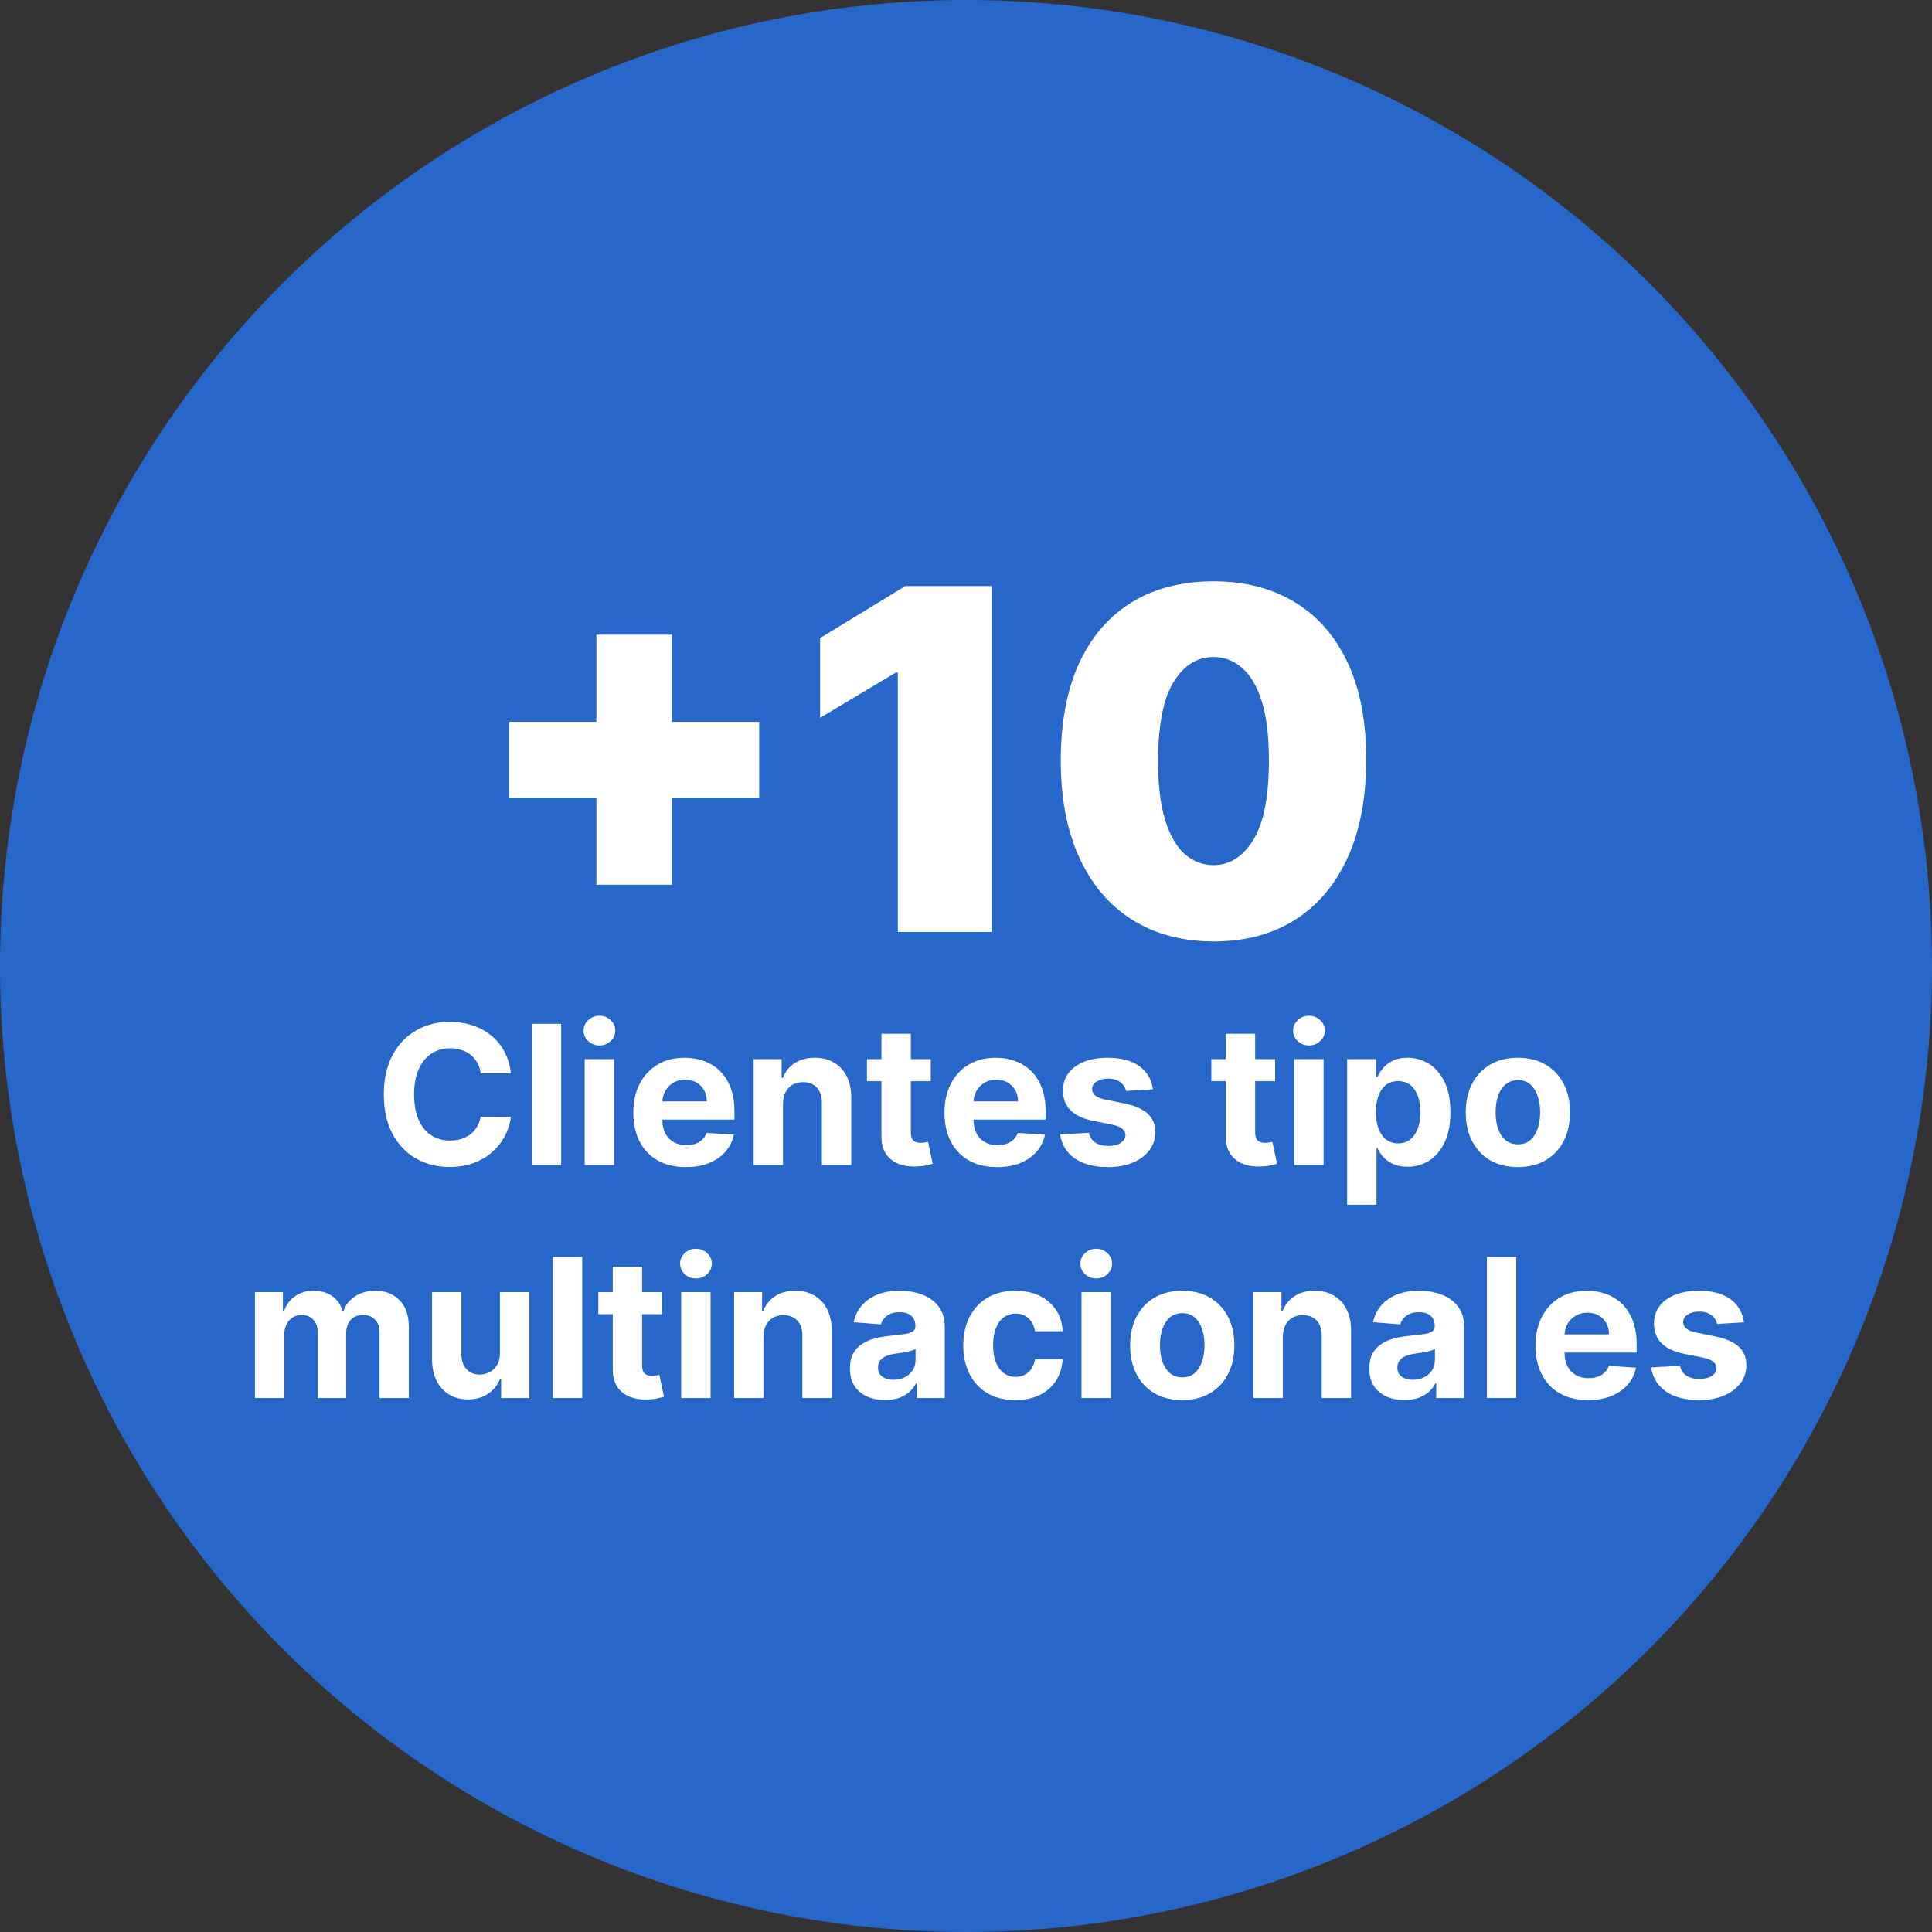
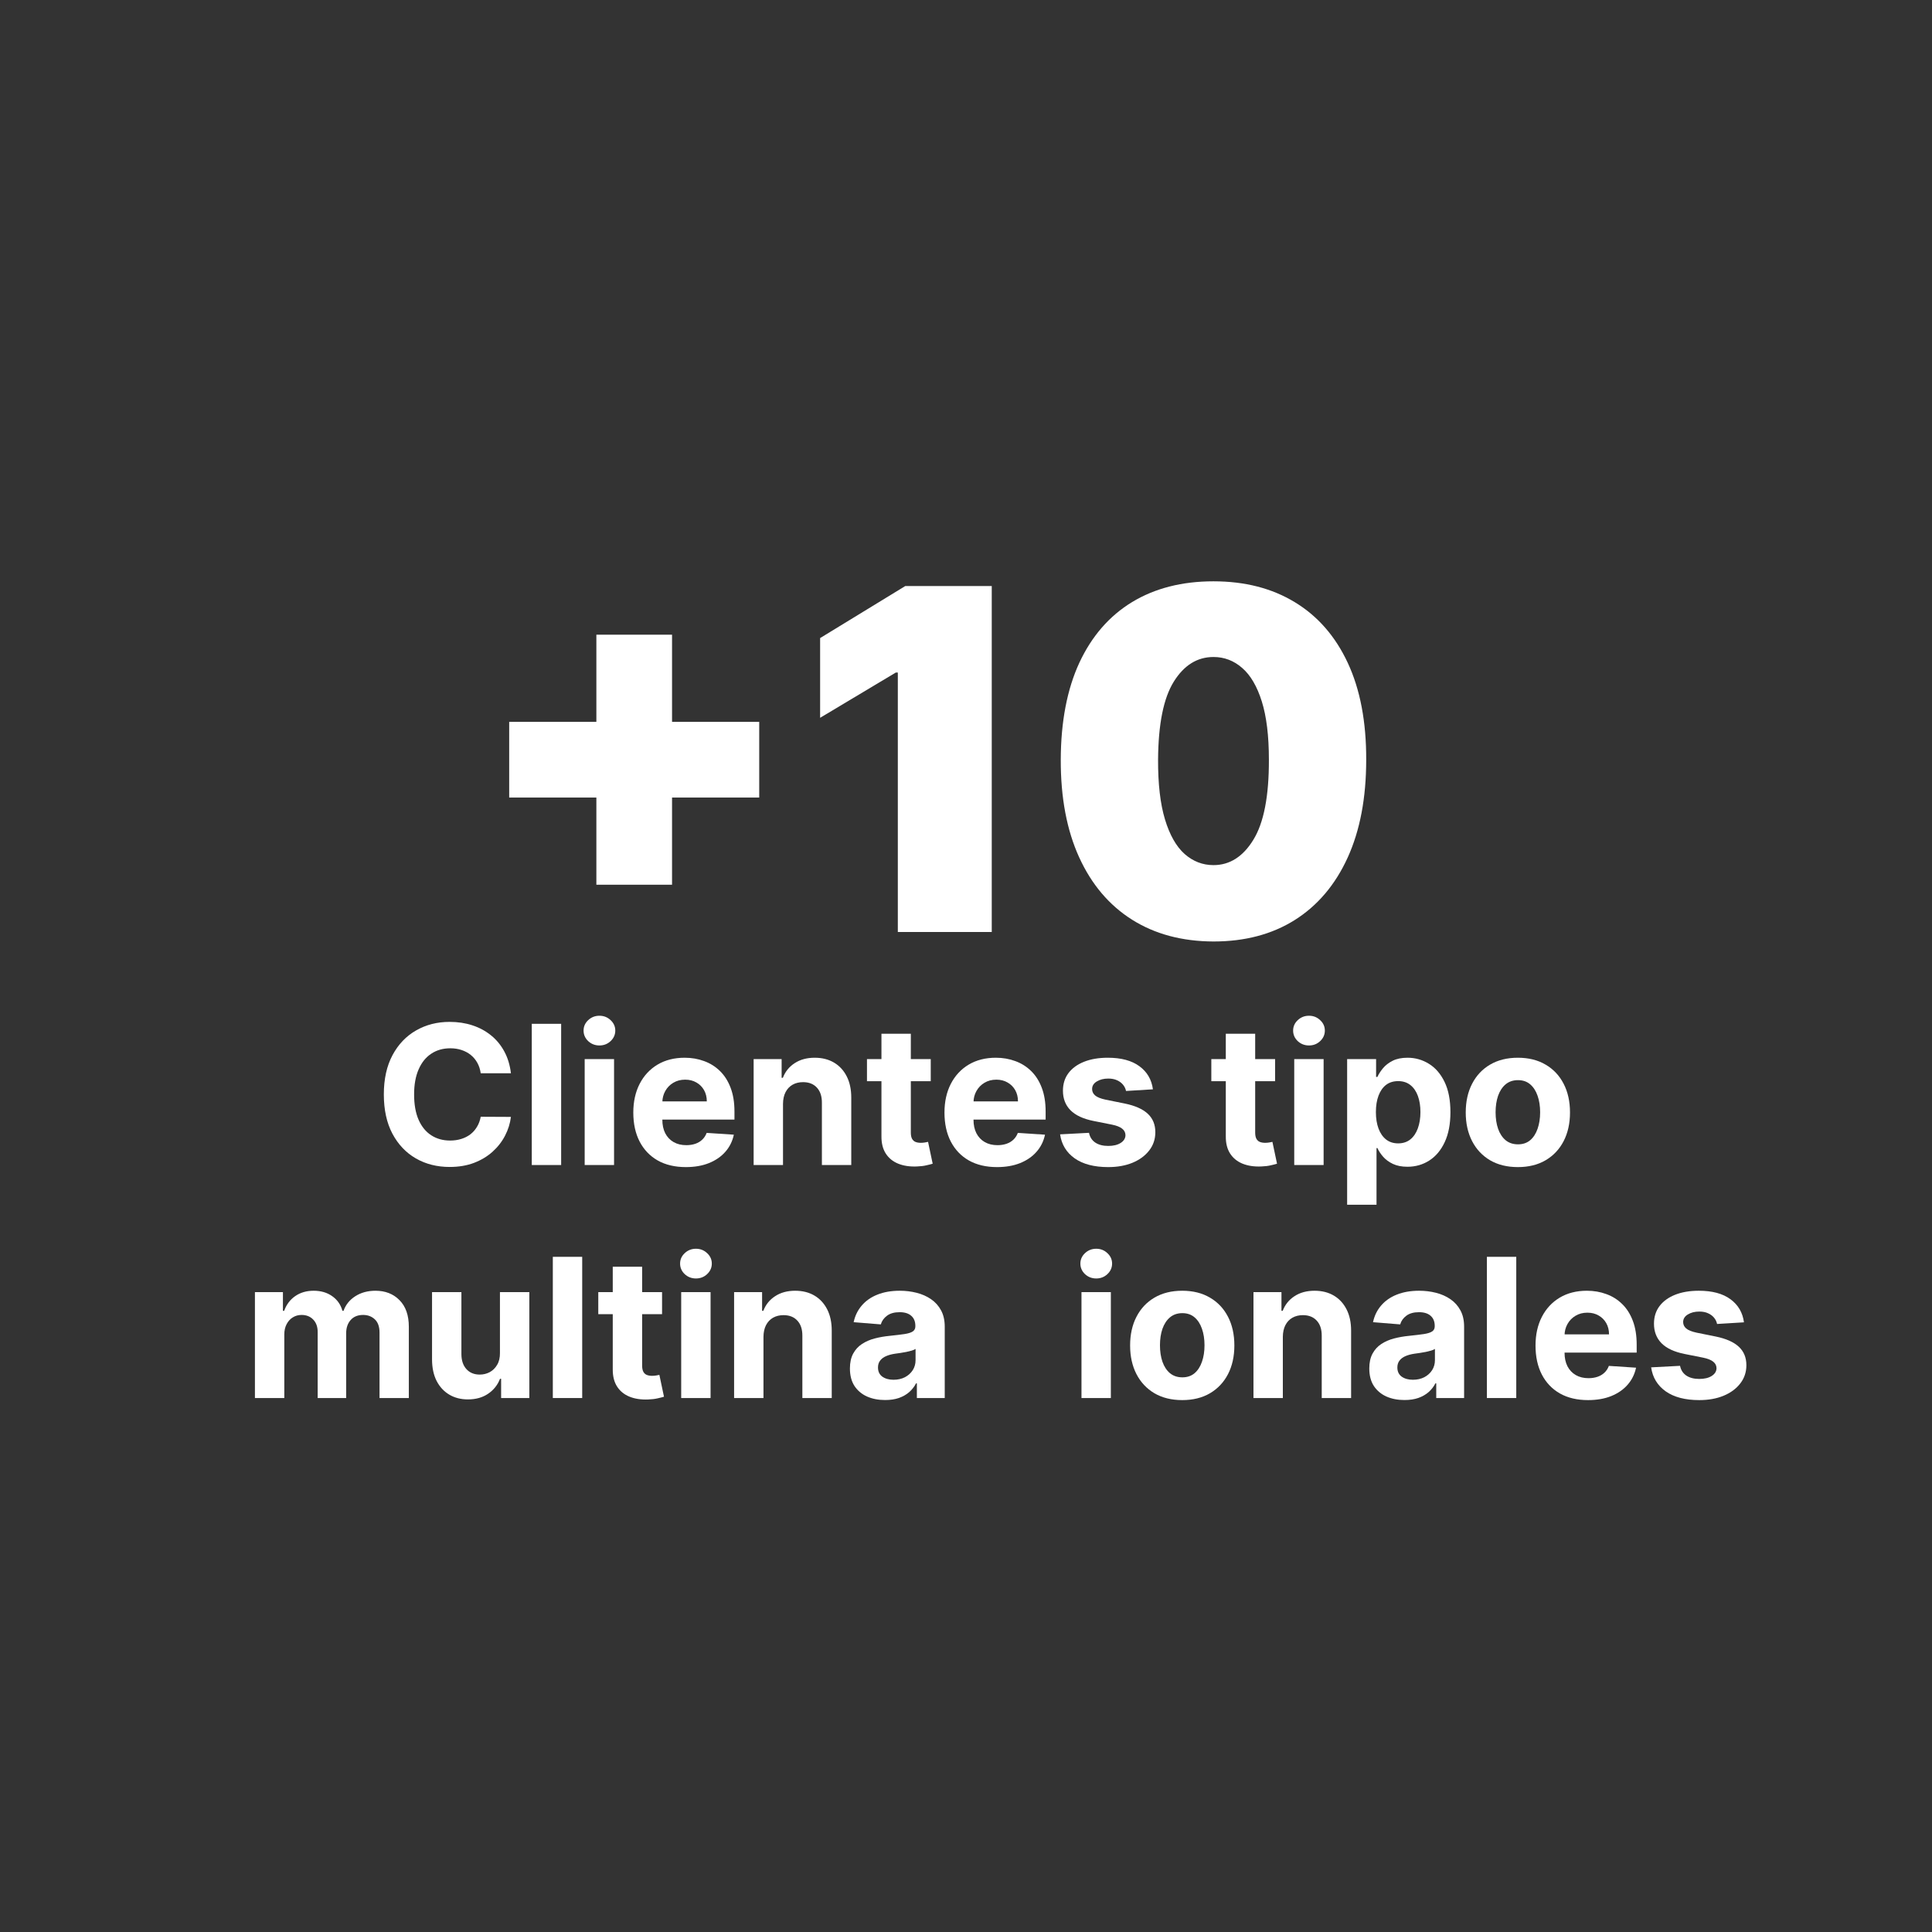
<svg xmlns="http://www.w3.org/2000/svg" width="199" height="199" viewBox="0 0 199 199" fill="none">
  <rect x="0" y="0" width="199" height="199" fill="#333333" stroke="none" />
-   <circle cx="99.5" cy="99.5" r="99.5" fill="#2667C9" />
  <path d="M179.632 136.202L176.862 136.372C176.815 136.136 176.713 135.922 176.557 135.733C176.4 135.539 176.194 135.385 175.939 135.271C175.688 135.153 175.387 135.094 175.037 135.094C174.568 135.094 174.173 135.193 173.851 135.392C173.529 135.586 173.368 135.847 173.368 136.173C173.368 136.434 173.472 136.654 173.68 136.834C173.889 137.014 174.246 137.158 174.753 137.267L176.727 137.665C177.788 137.883 178.578 138.233 179.099 138.716C179.62 139.199 179.881 139.833 179.881 140.619C179.881 141.334 179.67 141.962 179.248 142.502C178.832 143.041 178.259 143.463 177.53 143.766C176.805 144.064 175.97 144.213 175.023 144.213C173.578 144.213 172.428 143.913 171.571 143.311C170.719 142.705 170.219 141.881 170.072 140.84L173.048 140.683C173.138 141.124 173.356 141.46 173.702 141.692C174.047 141.919 174.49 142.033 175.03 142.033C175.56 142.033 175.986 141.931 176.308 141.727C176.635 141.519 176.8 141.252 176.805 140.925C176.8 140.65 176.684 140.425 176.457 140.25C176.23 140.07 175.88 139.933 175.406 139.838L173.517 139.462C172.452 139.249 171.658 138.879 171.138 138.354C170.622 137.828 170.363 137.158 170.363 136.344C170.363 135.643 170.553 135.039 170.932 134.533C171.315 134.026 171.853 133.636 172.544 133.361C173.24 133.086 174.054 132.949 174.987 132.949C176.365 132.949 177.449 133.24 178.24 133.823C179.035 134.405 179.499 135.198 179.632 136.202Z" fill="white" />
  <path d="M163.574 144.213C162.451 144.213 161.485 143.986 160.676 143.531C159.871 143.072 159.251 142.423 158.815 141.585C158.379 140.743 158.162 139.746 158.162 138.595C158.162 137.473 158.379 136.488 158.815 135.641C159.251 134.793 159.864 134.133 160.655 133.659C161.45 133.186 162.383 132.949 163.453 132.949C164.173 132.949 164.842 133.065 165.463 133.297C166.088 133.524 166.632 133.868 167.096 134.327C167.565 134.786 167.93 135.364 168.19 136.06C168.45 136.751 168.581 137.561 168.581 138.489V139.32H159.369V137.445H165.733C165.733 137.009 165.638 136.623 165.449 136.287C165.259 135.951 164.996 135.688 164.66 135.499C164.329 135.305 163.943 135.208 163.503 135.208C163.043 135.208 162.636 135.314 162.281 135.527C161.931 135.735 161.656 136.017 161.457 136.372C161.258 136.723 161.156 137.113 161.152 137.544V139.327C161.152 139.867 161.251 140.333 161.45 140.726C161.654 141.119 161.94 141.422 162.309 141.635C162.679 141.848 163.117 141.955 163.623 141.955C163.959 141.955 164.267 141.907 164.547 141.813C164.826 141.718 165.065 141.576 165.264 141.386C165.463 141.197 165.614 140.965 165.718 140.69L168.517 140.875C168.375 141.547 168.083 142.135 167.643 142.636C167.208 143.134 166.644 143.522 165.953 143.801C165.266 144.076 164.473 144.213 163.574 144.213Z" fill="white" />
  <path d="M156.178 129.455V144H153.153V129.455H156.178Z" fill="white" />
  <path d="M144.662 144.206C143.966 144.206 143.346 144.085 142.801 143.844C142.257 143.598 141.826 143.235 141.509 142.757C141.196 142.274 141.04 141.673 141.04 140.953C141.04 140.347 141.151 139.838 141.374 139.426C141.596 139.014 141.899 138.683 142.283 138.432C142.666 138.181 143.102 137.992 143.59 137.864C144.082 137.736 144.598 137.646 145.138 137.594C145.773 137.528 146.284 137.466 146.672 137.409C147.06 137.348 147.342 137.258 147.517 137.139C147.693 137.021 147.78 136.846 147.78 136.614V136.571C147.78 136.121 147.638 135.773 147.354 135.527C147.075 135.281 146.677 135.158 146.161 135.158C145.616 135.158 145.183 135.279 144.861 135.52C144.539 135.757 144.326 136.055 144.222 136.415L141.424 136.188C141.566 135.525 141.845 134.952 142.262 134.469C142.678 133.981 143.216 133.607 143.874 133.347C144.537 133.082 145.304 132.949 146.175 132.949C146.781 132.949 147.361 133.02 147.915 133.162C148.474 133.304 148.969 133.524 149.399 133.823C149.835 134.121 150.178 134.504 150.429 134.973C150.68 135.437 150.806 135.993 150.806 136.642V144H147.936V142.487H147.851C147.676 142.828 147.442 143.129 147.148 143.389C146.854 143.645 146.502 143.846 146.09 143.993C145.678 144.135 145.202 144.206 144.662 144.206ZM145.529 142.118C145.974 142.118 146.367 142.03 146.708 141.855C147.049 141.675 147.316 141.434 147.51 141.131C147.704 140.828 147.801 140.484 147.801 140.101V138.943C147.707 139.005 147.577 139.062 147.411 139.114C147.25 139.161 147.068 139.206 146.864 139.249C146.66 139.287 146.457 139.322 146.253 139.355C146.05 139.384 145.865 139.41 145.699 139.433C145.344 139.485 145.034 139.568 144.769 139.682C144.504 139.796 144.298 139.949 144.151 140.144C144.004 140.333 143.931 140.57 143.931 140.854C143.931 141.266 144.08 141.581 144.378 141.798C144.681 142.011 145.065 142.118 145.529 142.118Z" fill="white" />
  <path d="M132.135 137.693V144H129.11V133.091H131.993V135.016H132.121C132.363 134.381 132.768 133.879 133.336 133.51C133.904 133.136 134.593 132.949 135.402 132.949C136.16 132.949 136.821 133.115 137.384 133.446C137.947 133.778 138.385 134.251 138.698 134.867C139.01 135.477 139.167 136.207 139.167 137.054V144H136.141V137.594C136.146 136.926 135.975 136.405 135.63 136.031C135.284 135.653 134.808 135.463 134.202 135.463C133.795 135.463 133.435 135.551 133.123 135.726C132.815 135.901 132.573 136.157 132.398 136.493C132.228 136.824 132.14 137.225 132.135 137.693Z" fill="white" />
  <path d="M121.773 144.213C120.67 144.213 119.716 143.979 118.911 143.51C118.111 143.037 117.493 142.378 117.057 141.536C116.622 140.688 116.404 139.706 116.404 138.588C116.404 137.461 116.622 136.476 117.057 135.634C117.493 134.786 118.111 134.128 118.911 133.659C119.716 133.186 120.67 132.949 121.773 132.949C122.876 132.949 123.828 133.186 124.628 133.659C125.433 134.128 126.053 134.786 126.489 135.634C126.925 136.476 127.142 137.461 127.142 138.588C127.142 139.706 126.925 140.688 126.489 141.536C126.053 142.378 125.433 143.037 124.628 143.51C123.828 143.979 122.876 144.213 121.773 144.213ZM121.787 141.869C122.289 141.869 122.708 141.727 123.044 141.443C123.381 141.154 123.634 140.761 123.804 140.264C123.98 139.767 124.067 139.201 124.067 138.567C124.067 137.932 123.98 137.367 123.804 136.869C123.634 136.372 123.381 135.979 123.044 135.69C122.708 135.402 122.289 135.257 121.787 135.257C121.281 135.257 120.855 135.402 120.509 135.69C120.168 135.979 119.91 136.372 119.735 136.869C119.564 137.367 119.479 137.932 119.479 138.567C119.479 139.201 119.564 139.767 119.735 140.264C119.91 140.761 120.168 141.154 120.509 141.443C120.855 141.727 121.281 141.869 121.787 141.869Z" fill="white" />
  <path d="M111.395 144V133.091H114.42V144H111.395ZM112.915 131.685C112.465 131.685 112.079 131.535 111.757 131.237C111.44 130.934 111.281 130.572 111.281 130.151C111.281 129.734 111.44 129.376 111.757 129.078C112.079 128.775 112.465 128.624 112.915 128.624C113.365 128.624 113.748 128.775 114.065 129.078C114.387 129.376 114.548 129.734 114.548 130.151C114.548 130.572 114.387 130.934 114.065 131.237C113.748 131.535 113.365 131.685 112.915 131.685Z" fill="white" />
-   <path d="M104.586 144.213C103.468 144.213 102.507 143.976 101.702 143.503C100.902 143.025 100.286 142.362 99.856 141.514C99.429 140.667 99.216 139.691 99.216 138.588C99.216 137.471 99.432 136.491 99.863 135.648C100.298 134.8 100.916 134.14 101.716 133.666C102.516 133.188 103.468 132.949 104.571 132.949C105.523 132.949 106.356 133.122 107.071 133.467C107.786 133.813 108.352 134.298 108.769 134.923C109.186 135.548 109.415 136.282 109.458 137.125H106.603C106.522 136.581 106.309 136.143 105.963 135.811C105.623 135.475 105.175 135.307 104.621 135.307C104.152 135.307 103.743 135.435 103.392 135.69C103.047 135.941 102.777 136.308 102.583 136.791C102.389 137.274 102.292 137.859 102.292 138.546C102.292 139.242 102.386 139.833 102.576 140.321C102.77 140.809 103.042 141.181 103.392 141.436C103.743 141.692 104.152 141.82 104.621 141.82C104.967 141.82 105.277 141.749 105.552 141.607C105.831 141.465 106.061 141.259 106.24 140.989C106.425 140.714 106.546 140.385 106.603 140.002H109.458C109.41 140.835 109.183 141.569 108.776 142.203C108.374 142.833 107.817 143.325 107.107 143.681C106.397 144.036 105.556 144.213 104.586 144.213Z" fill="white" />
  <path d="M91.166 144.206C90.47 144.206 89.85 144.085 89.305 143.844C88.761 143.598 88.33 143.235 88.013 142.757C87.7 142.274 87.544 141.673 87.544 140.953C87.544 140.347 87.655 139.838 87.878 139.426C88.1 139.014 88.403 138.683 88.787 138.432C89.17 138.181 89.606 137.992 90.094 137.864C90.586 137.736 91.102 137.646 91.642 137.594C92.276 137.528 92.788 137.466 93.176 137.409C93.564 137.348 93.846 137.258 94.021 137.139C94.196 137.021 94.284 136.846 94.284 136.614V136.571C94.284 136.121 94.142 135.773 93.858 135.527C93.579 135.281 93.181 135.158 92.665 135.158C92.12 135.158 91.687 135.279 91.365 135.52C91.043 135.757 90.83 136.055 90.726 136.415L87.927 136.188C88.07 135.525 88.349 134.952 88.766 134.469C89.182 133.981 89.72 133.607 90.378 133.347C91.041 133.082 91.808 132.949 92.679 132.949C93.285 132.949 93.865 133.02 94.419 133.162C94.978 133.304 95.472 133.524 95.903 133.823C96.339 134.121 96.682 134.504 96.933 134.973C97.184 135.437 97.31 135.993 97.31 136.642V144H94.44V142.487H94.355C94.18 142.828 93.945 143.129 93.652 143.389C93.358 143.645 93.006 143.846 92.594 143.993C92.182 144.135 91.706 144.206 91.166 144.206ZM92.033 142.118C92.478 142.118 92.871 142.03 93.212 141.855C93.552 141.675 93.82 141.434 94.014 141.131C94.208 140.828 94.305 140.484 94.305 140.101V138.943C94.211 139.005 94.08 139.062 93.915 139.114C93.754 139.161 93.571 139.206 93.368 139.249C93.164 139.287 92.961 139.322 92.757 139.355C92.553 139.384 92.369 139.41 92.203 139.433C91.848 139.485 91.538 139.568 91.273 139.682C91.007 139.796 90.802 139.949 90.655 140.144C90.508 140.333 90.435 140.57 90.435 140.854C90.435 141.266 90.584 141.581 90.882 141.798C91.185 142.011 91.569 142.118 92.033 142.118Z" fill="white" />
  <path d="M78.639 137.693V144H75.614V133.091H78.497V135.016H78.625C78.867 134.381 79.271 133.879 79.84 133.51C80.408 133.136 81.097 132.949 81.906 132.949C82.664 132.949 83.325 133.115 83.888 133.446C84.451 133.778 84.889 134.251 85.202 134.867C85.514 135.477 85.671 136.207 85.671 137.054V144H82.645V137.594C82.65 136.926 82.479 136.405 82.134 136.031C81.788 135.653 81.312 135.463 80.706 135.463C80.299 135.463 79.939 135.551 79.627 135.726C79.319 135.901 79.077 136.157 78.902 136.493C78.732 136.824 78.644 137.225 78.639 137.693Z" fill="white" />
  <path d="M70.164 144V133.091H73.19V144H70.164ZM71.684 131.685C71.234 131.685 70.849 131.535 70.527 131.237C70.209 130.934 70.051 130.572 70.051 130.151C70.051 129.734 70.209 129.376 70.527 129.078C70.849 128.775 71.234 128.624 71.684 128.624C72.134 128.624 72.518 128.775 72.835 129.078C73.157 129.376 73.318 129.734 73.318 130.151C73.318 130.572 73.157 130.934 72.835 131.237C72.518 131.535 72.134 131.685 71.684 131.685Z" fill="white" />
  <path d="M68.194 133.091V135.364H61.624V133.091H68.194ZM63.115 130.477H66.141V140.648C66.141 140.927 66.184 141.145 66.269 141.301C66.354 141.453 66.472 141.559 66.624 141.621C66.78 141.682 66.96 141.713 67.164 141.713C67.306 141.713 67.448 141.701 67.59 141.678C67.732 141.649 67.841 141.628 67.917 141.614L68.392 143.865C68.241 143.912 68.028 143.967 67.753 144.028C67.479 144.095 67.145 144.135 66.752 144.149C66.023 144.178 65.383 144.081 64.834 143.858C64.29 143.635 63.866 143.29 63.563 142.821C63.26 142.352 63.111 141.76 63.115 141.045V130.477Z" fill="white" />
  <path d="M59.968 129.455V144H56.942V129.455H59.968Z" fill="white" />
  <path d="M51.496 139.355V133.091H54.522V144H51.617V142.019H51.503C51.257 142.658 50.848 143.172 50.275 143.56C49.706 143.948 49.013 144.142 48.194 144.142C47.465 144.142 46.823 143.976 46.269 143.645C45.715 143.314 45.282 142.842 44.969 142.232C44.661 141.621 44.505 140.889 44.501 140.037V133.091H47.526V139.497C47.531 140.141 47.704 140.65 48.044 141.024C48.385 141.398 48.842 141.585 49.415 141.585C49.78 141.585 50.121 141.503 50.438 141.337C50.755 141.166 51.011 140.915 51.205 140.584C51.404 140.253 51.501 139.843 51.496 139.355Z" fill="white" />
  <path d="M26.258 144V133.091H29.142V135.016H29.27C29.497 134.377 29.876 133.872 30.406 133.503C30.936 133.134 31.571 132.949 32.309 132.949C33.057 132.949 33.694 133.136 34.22 133.51C34.745 133.879 35.096 134.381 35.271 135.016H35.385C35.607 134.391 36.01 133.891 36.592 133.517C37.179 133.138 37.873 132.949 38.673 132.949C39.691 132.949 40.517 133.273 41.152 133.922C41.791 134.566 42.111 135.48 42.111 136.663V144H39.092V137.26C39.092 136.654 38.931 136.199 38.609 135.896C38.287 135.593 37.885 135.442 37.402 135.442C36.852 135.442 36.424 135.617 36.116 135.967C35.809 136.313 35.655 136.77 35.655 137.338V144H32.721V137.196C32.721 136.661 32.568 136.235 32.26 135.918C31.957 135.6 31.557 135.442 31.059 135.442C30.723 135.442 30.42 135.527 30.15 135.698C29.885 135.863 29.674 136.098 29.518 136.401C29.362 136.699 29.284 137.049 29.284 137.452V144H26.258Z" fill="white" />
  <path d="M156.343 120.213C155.24 120.213 154.286 119.979 153.481 119.51C152.681 119.037 152.063 118.378 151.628 117.536C151.192 116.688 150.974 115.706 150.974 114.588C150.974 113.461 151.192 112.476 151.628 111.634C152.063 110.786 152.681 110.128 153.481 109.659C154.286 109.186 155.24 108.949 156.343 108.949C157.447 108.949 158.398 109.186 159.199 109.659C160.003 110.128 160.624 110.786 161.059 111.634C161.495 112.476 161.713 113.461 161.713 114.588C161.713 115.706 161.495 116.688 161.059 117.536C160.624 118.378 160.003 119.037 159.199 119.51C158.398 119.979 157.447 120.213 156.343 120.213ZM156.358 117.869C156.86 117.869 157.279 117.727 157.615 117.443C157.951 117.154 158.204 116.761 158.375 116.264C158.55 115.767 158.637 115.201 158.637 114.567C158.637 113.932 158.55 113.367 158.375 112.869C158.204 112.372 157.951 111.979 157.615 111.69C157.279 111.402 156.86 111.257 156.358 111.257C155.851 111.257 155.425 111.402 155.079 111.69C154.738 111.979 154.48 112.372 154.305 112.869C154.135 113.367 154.049 113.932 154.049 114.567C154.049 115.201 154.135 115.767 154.305 116.264C154.48 116.761 154.738 117.154 155.079 117.443C155.425 117.727 155.851 117.869 156.358 117.869Z" fill="white" />
  <path d="M138.758 124.091V109.091H141.741V110.923H141.876C142.009 110.63 142.201 110.332 142.451 110.029C142.707 109.721 143.039 109.465 143.446 109.261C143.858 109.053 144.369 108.949 144.98 108.949C145.775 108.949 146.509 109.157 147.182 109.574C147.854 109.986 148.391 110.609 148.794 111.442C149.196 112.27 149.397 113.31 149.397 114.56C149.397 115.777 149.201 116.804 148.808 117.642C148.42 118.475 147.889 119.108 147.217 119.538C146.549 119.965 145.801 120.178 144.973 120.178C144.386 120.178 143.886 120.081 143.474 119.886C143.067 119.692 142.733 119.449 142.473 119.155C142.212 118.857 142.014 118.556 141.876 118.253H141.784V124.091H138.758ZM141.72 114.546C141.72 115.194 141.81 115.76 141.99 116.243C142.17 116.726 142.43 117.102 142.771 117.372C143.112 117.637 143.526 117.77 144.014 117.77C144.506 117.77 144.923 117.635 145.264 117.365C145.605 117.091 145.863 116.712 146.038 116.229C146.218 115.741 146.308 115.18 146.308 114.546C146.308 113.916 146.22 113.362 146.045 112.884C145.87 112.405 145.612 112.031 145.271 111.761C144.93 111.492 144.511 111.357 144.014 111.357C143.522 111.357 143.105 111.487 142.764 111.747C142.428 112.008 142.17 112.377 141.99 112.855C141.81 113.333 141.72 113.897 141.72 114.546Z" fill="white" />
  <path d="M133.309 120V109.091H136.335V120H133.309ZM134.829 107.685C134.379 107.685 133.993 107.535 133.671 107.237C133.354 106.934 133.195 106.572 133.195 106.151C133.195 105.734 133.354 105.376 133.671 105.078C133.993 104.775 134.379 104.624 134.829 104.624C135.279 104.624 135.662 104.775 135.979 105.078C136.301 105.376 136.462 105.734 136.462 106.151C136.462 106.572 136.301 106.934 135.979 107.237C135.662 107.535 135.279 107.685 134.829 107.685Z" fill="white" />
  <path d="M131.338 109.091V111.364H124.769V109.091H131.338ZM126.26 106.477H129.286V116.648C129.286 116.927 129.328 117.145 129.413 117.301C129.499 117.453 129.617 117.559 129.769 117.621C129.925 117.682 130.105 117.713 130.308 117.713C130.45 117.713 130.592 117.701 130.734 117.678C130.877 117.649 130.985 117.628 131.061 117.614L131.537 119.865C131.386 119.912 131.172 119.967 130.898 120.028C130.623 120.095 130.289 120.135 129.896 120.149C129.167 120.178 128.528 120.081 127.979 119.858C127.434 119.635 127.011 119.29 126.707 118.821C126.404 118.352 126.255 117.76 126.26 117.045V106.477Z" fill="white" />
  <path d="M118.753 112.202L115.983 112.372C115.936 112.136 115.834 111.922 115.678 111.733C115.521 111.539 115.316 111.385 115.06 111.271C114.809 111.153 114.508 111.094 114.158 111.094C113.689 111.094 113.294 111.193 112.972 111.392C112.65 111.586 112.489 111.847 112.489 112.173C112.489 112.434 112.593 112.654 112.801 112.834C113.01 113.014 113.367 113.158 113.874 113.267L115.848 113.665C116.909 113.883 117.7 114.233 118.22 114.716C118.741 115.199 119.002 115.833 119.002 116.619C119.002 117.334 118.791 117.962 118.369 118.502C117.953 119.041 117.38 119.463 116.651 119.766C115.926 120.064 115.091 120.213 114.144 120.213C112.7 120.213 111.549 119.913 110.692 119.311C109.84 118.705 109.34 117.881 109.193 116.84L112.169 116.683C112.259 117.124 112.477 117.46 112.823 117.692C113.168 117.919 113.611 118.033 114.151 118.033C114.681 118.033 115.107 117.931 115.429 117.727C115.756 117.519 115.922 117.252 115.926 116.925C115.922 116.65 115.806 116.425 115.578 116.25C115.351 116.07 115.001 115.933 114.527 115.838L112.638 115.462C111.573 115.249 110.78 114.879 110.259 114.354C109.743 113.828 109.485 113.158 109.485 112.344C109.485 111.643 109.674 111.039 110.053 110.533C110.436 110.026 110.974 109.636 111.665 109.361C112.361 109.086 113.175 108.949 114.108 108.949C115.486 108.949 116.57 109.24 117.361 109.823C118.156 110.405 118.62 111.198 118.753 112.202Z" fill="white" />
  <path d="M102.695 120.213C101.572 120.213 100.607 119.986 99.797 119.531C98.992 119.072 98.372 118.423 97.936 117.585C97.501 116.743 97.283 115.746 97.283 114.595C97.283 113.473 97.501 112.488 97.936 111.641C98.372 110.793 98.985 110.133 99.776 109.659C100.571 109.186 101.504 108.949 102.574 108.949C103.294 108.949 103.964 109.065 104.584 109.297C105.209 109.524 105.753 109.868 106.217 110.327C106.686 110.786 107.051 111.364 107.311 112.06C107.572 112.751 107.702 113.561 107.702 114.489V115.32H98.49V113.445H104.854C104.854 113.009 104.759 112.623 104.57 112.287C104.38 111.951 104.117 111.688 103.781 111.499C103.45 111.305 103.064 111.207 102.624 111.207C102.164 111.207 101.757 111.314 101.402 111.527C101.052 111.735 100.777 112.017 100.578 112.372C100.379 112.723 100.278 113.113 100.273 113.544V115.327C100.273 115.867 100.372 116.333 100.571 116.726C100.775 117.119 101.061 117.422 101.43 117.635C101.8 117.848 102.238 117.955 102.744 117.955C103.081 117.955 103.388 117.907 103.668 117.813C103.947 117.718 104.186 117.576 104.385 117.386C104.584 117.197 104.735 116.965 104.84 116.69L107.638 116.875C107.496 117.547 107.205 118.135 106.764 118.636C106.329 119.134 105.765 119.522 105.074 119.801C104.387 120.076 103.594 120.213 102.695 120.213Z" fill="white" />
  <path d="M95.869 109.091V111.364H89.3V109.091H95.869ZM90.791 106.477H93.817V116.648C93.817 116.927 93.859 117.145 93.945 117.301C94.03 117.453 94.148 117.559 94.3 117.621C94.456 117.682 94.636 117.713 94.84 117.713C94.982 117.713 95.124 117.701 95.266 117.678C95.408 117.649 95.517 117.628 95.592 117.614L96.068 119.865C95.917 119.912 95.704 119.967 95.429 120.028C95.154 120.095 94.821 120.135 94.428 120.149C93.698 120.178 93.059 120.081 92.51 119.858C91.966 119.635 91.542 119.29 91.239 118.821C90.936 118.352 90.787 117.76 90.791 117.045V106.477Z" fill="white" />
  <path d="M80.651 113.693V120H77.626V109.091H80.509V111.016H80.637C80.878 110.381 81.283 109.879 81.851 109.51C82.419 109.136 83.108 108.949 83.918 108.949C84.676 108.949 85.336 109.115 85.9 109.446C86.463 109.778 86.901 110.251 87.214 110.867C87.526 111.477 87.682 112.207 87.682 113.054V120H84.657V113.594C84.662 112.926 84.491 112.405 84.145 112.031C83.8 111.653 83.324 111.463 82.718 111.463C82.311 111.463 81.951 111.551 81.638 111.726C81.331 111.901 81.089 112.157 80.914 112.493C80.743 112.824 80.656 113.225 80.651 113.693Z" fill="white" />
  <path d="M70.644 120.213C69.522 120.213 68.556 119.986 67.746 119.531C66.941 119.072 66.321 118.423 65.885 117.585C65.45 116.743 65.232 115.746 65.232 114.595C65.232 113.473 65.45 112.488 65.885 111.641C66.321 110.793 66.934 110.133 67.725 109.659C68.52 109.186 69.453 108.949 70.523 108.949C71.243 108.949 71.913 109.065 72.533 109.297C73.158 109.524 73.703 109.868 74.167 110.327C74.635 110.786 75 111.364 75.26 112.06C75.521 112.751 75.651 113.561 75.651 114.489V115.32H66.439V113.445H72.803C72.803 113.009 72.708 112.623 72.519 112.287C72.329 111.951 72.067 111.688 71.731 111.499C71.399 111.305 71.013 111.207 70.573 111.207C70.114 111.207 69.706 111.314 69.351 111.527C69.001 111.735 68.726 112.017 68.527 112.372C68.329 112.723 68.227 113.113 68.222 113.544V115.327C68.222 115.867 68.321 116.333 68.52 116.726C68.724 117.119 69.01 117.422 69.38 117.635C69.749 117.848 70.187 117.955 70.694 117.955C71.03 117.955 71.338 117.907 71.617 117.813C71.896 117.718 72.135 117.576 72.334 117.386C72.533 117.197 72.685 116.965 72.789 116.69L75.587 116.875C75.445 117.547 75.154 118.135 74.713 118.636C74.278 119.134 73.714 119.522 73.023 119.801C72.337 120.076 71.543 120.213 70.644 120.213Z" fill="white" />
  <path d="M60.223 120V109.091H63.249V120H60.223ZM61.743 107.685C61.293 107.685 60.907 107.535 60.585 107.237C60.268 106.934 60.109 106.572 60.109 106.151C60.109 105.734 60.268 105.376 60.585 105.078C60.907 104.775 61.293 104.624 61.743 104.624C62.193 104.624 62.576 104.775 62.894 105.078C63.215 105.376 63.376 105.734 63.376 106.151C63.376 106.572 63.215 106.934 62.894 107.237C62.576 107.535 62.193 107.685 61.743 107.685Z" fill="white" />
  <path d="M57.8 105.455V120H54.774V105.455H57.8Z" fill="white" />
  <path d="M52.626 110.547H49.515C49.458 110.144 49.342 109.787 49.167 109.474C48.992 109.157 48.767 108.887 48.492 108.665C48.218 108.442 47.9 108.272 47.54 108.153C47.185 108.035 46.799 107.976 46.383 107.976C45.63 107.976 44.974 108.163 44.415 108.537C43.857 108.906 43.423 109.446 43.116 110.156C42.808 110.862 42.654 111.719 42.654 112.727C42.654 113.764 42.808 114.635 43.116 115.341C43.428 116.046 43.864 116.579 44.422 116.939C44.981 117.299 45.627 117.479 46.361 117.479C46.773 117.479 47.154 117.424 47.505 117.315C47.86 117.206 48.175 117.048 48.45 116.839C48.724 116.626 48.951 116.368 49.131 116.065C49.316 115.762 49.444 115.417 49.515 115.028L52.626 115.043C52.545 115.71 52.344 116.354 52.022 116.974C51.705 117.59 51.276 118.142 50.736 118.629C50.201 119.112 49.562 119.496 48.819 119.78C48.08 120.059 47.245 120.199 46.312 120.199C45.014 120.199 43.854 119.905 42.832 119.318C41.814 118.731 41.009 117.881 40.417 116.768C39.83 115.656 39.536 114.309 39.536 112.727C39.536 111.141 39.834 109.792 40.431 108.679C41.028 107.566 41.837 106.719 42.86 106.136C43.883 105.549 45.033 105.256 46.312 105.256C47.154 105.256 47.936 105.374 48.656 105.611C49.38 105.847 50.022 106.193 50.58 106.648C51.139 107.097 51.593 107.649 51.944 108.302C52.299 108.956 52.526 109.704 52.626 110.547Z" fill="white" />
  <path d="M124.992 96.975C121.755 96.963 118.959 96.215 116.604 94.73C114.25 93.245 112.434 91.105 111.158 88.309C109.882 85.513 109.25 82.161 109.261 78.251C109.273 74.331 109.911 71.001 111.175 68.263C112.451 65.526 114.261 63.444 116.604 62.017C118.959 60.59 121.755 59.877 124.992 59.877C128.228 59.877 131.024 60.596 133.379 62.034C135.733 63.461 137.549 65.543 138.825 68.281C140.101 71.019 140.733 74.342 140.722 78.251C140.722 82.184 140.084 85.548 138.808 88.344C137.532 91.139 135.716 93.28 133.361 94.765C131.018 96.238 128.228 96.975 124.992 96.975ZM124.992 89.109C126.662 89.109 128.031 88.239 129.098 86.499C130.177 84.748 130.71 81.998 130.699 78.251C130.699 75.804 130.455 73.803 129.968 72.248C129.481 70.694 128.808 69.545 127.95 68.803C127.091 68.049 126.105 67.672 124.992 67.672C123.321 67.672 121.958 68.519 120.902 70.212C119.847 71.906 119.307 74.586 119.284 78.251C119.273 80.746 119.51 82.799 119.998 84.411C120.485 86.012 121.158 87.195 122.016 87.961C122.886 88.727 123.878 89.109 124.992 89.109Z" fill="white" />
  <path d="M102.153 60.364V96H92.478V69.273H92.27L84.474 73.936V65.723L93.244 60.364H102.153Z" fill="white" />
  <path d="M61.427 91.128V65.375H69.222V91.128H61.427ZM52.448 82.149V74.354H78.201V82.149H52.448Z" fill="white" />
</svg>